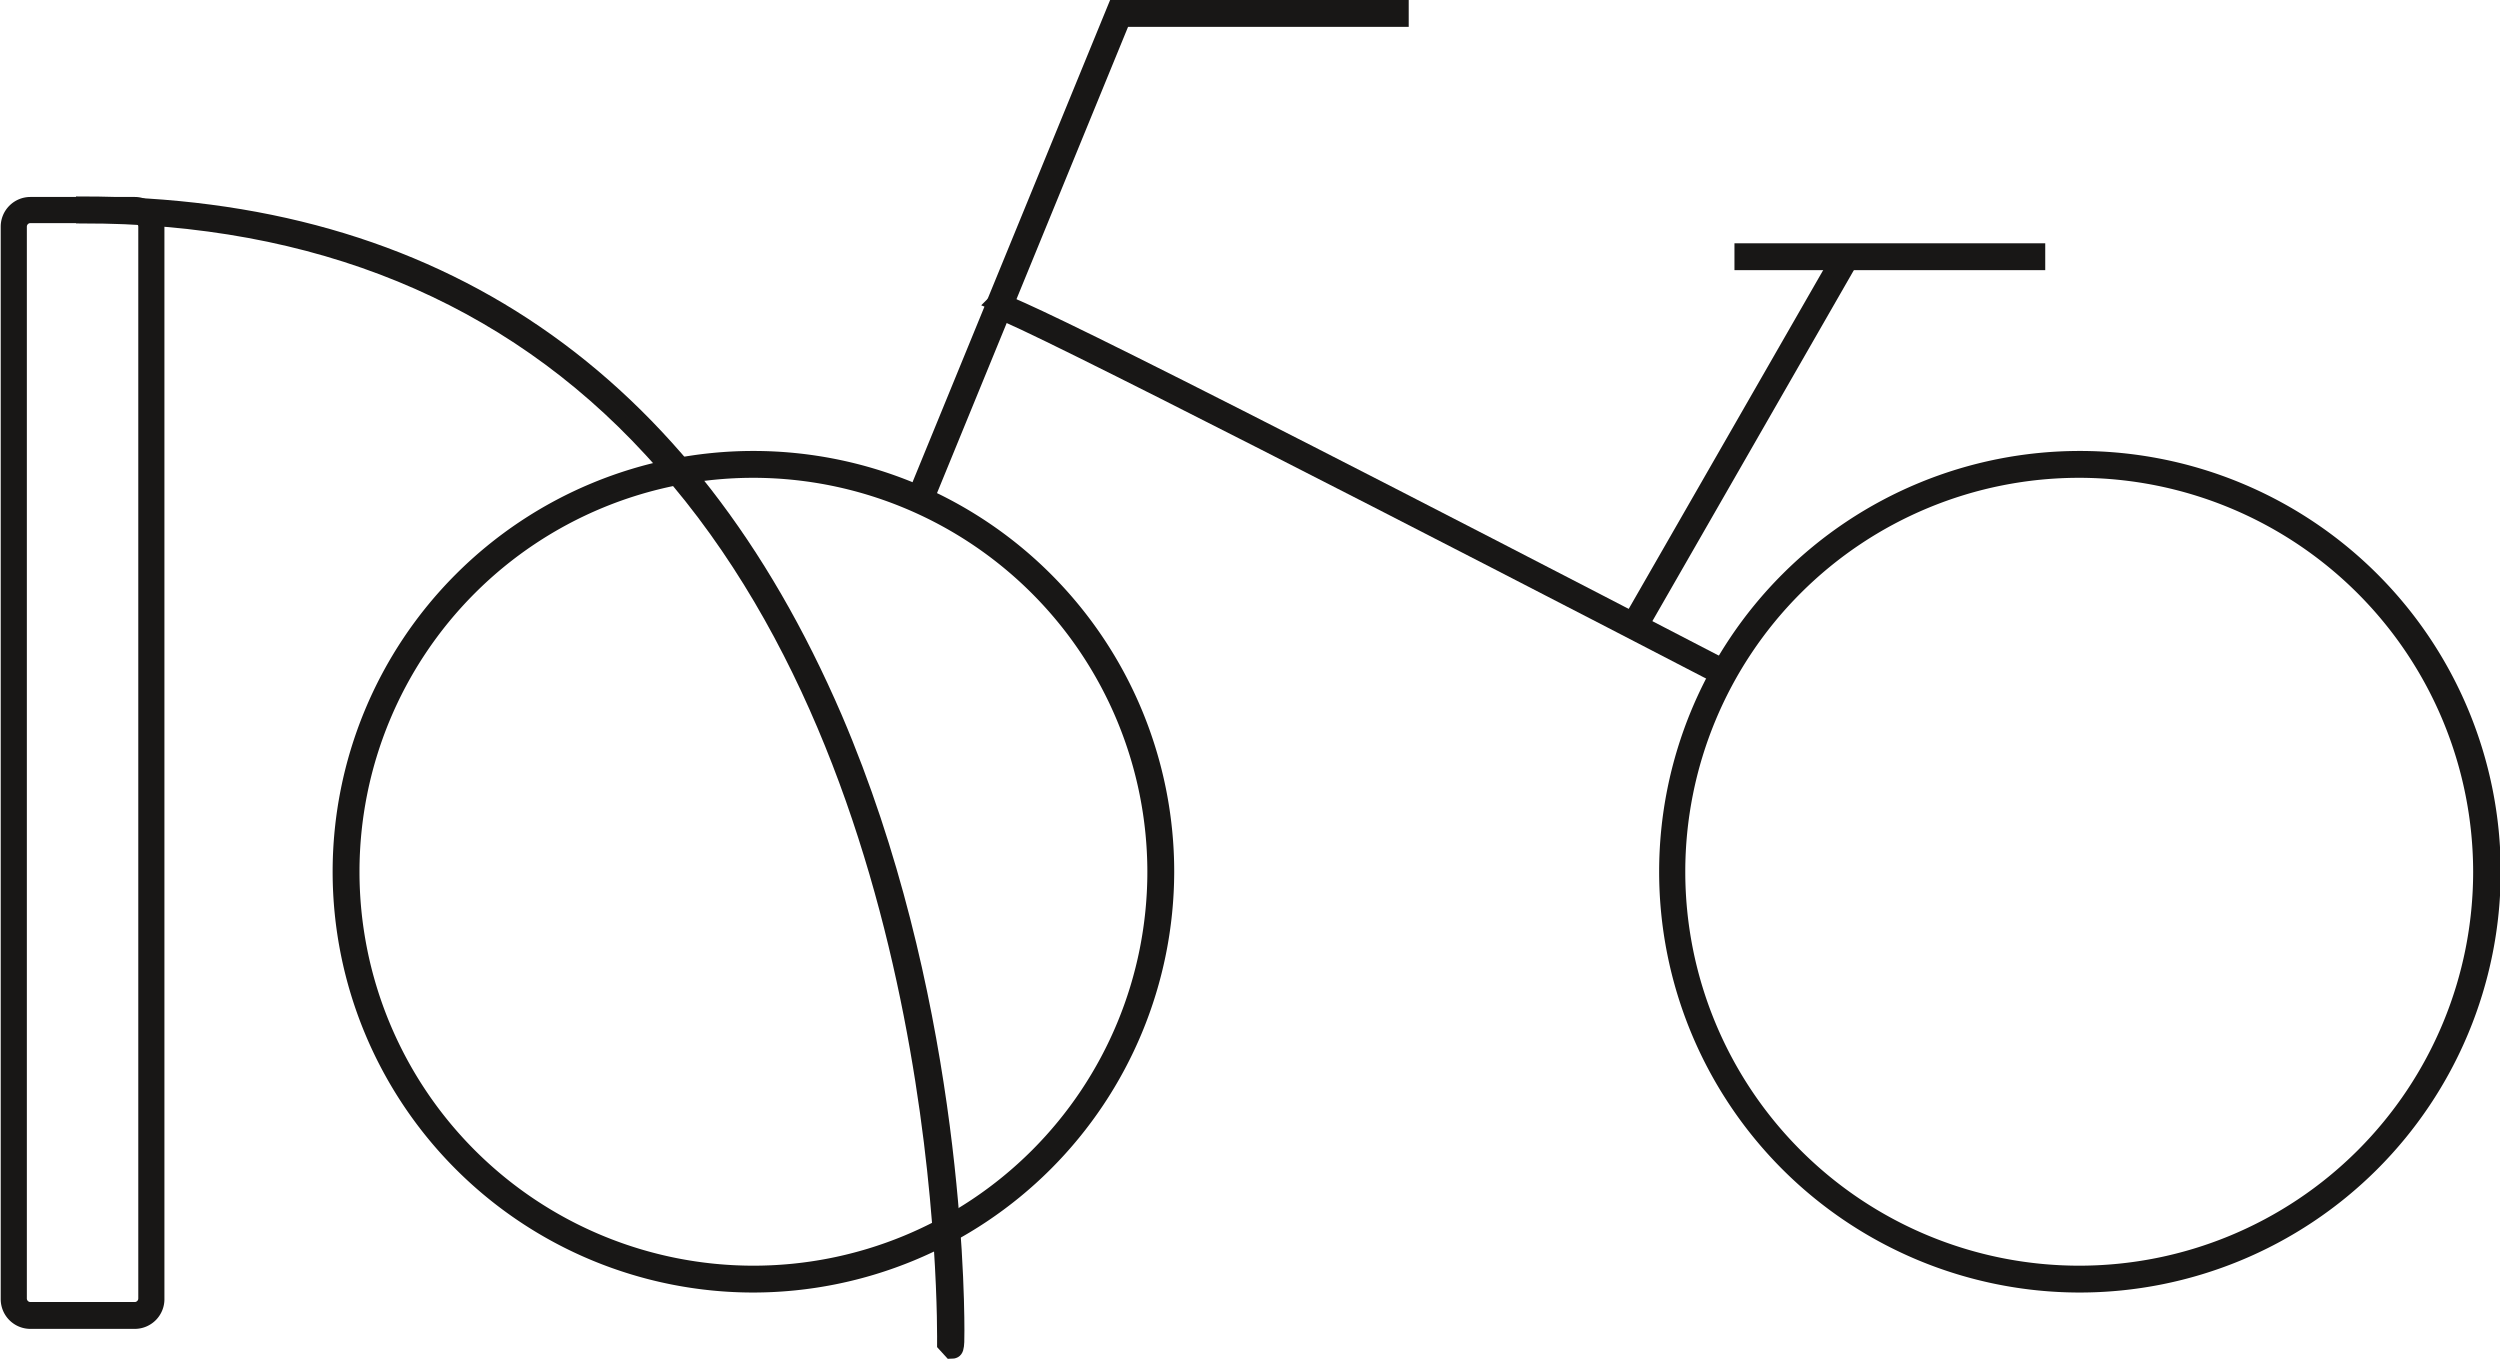
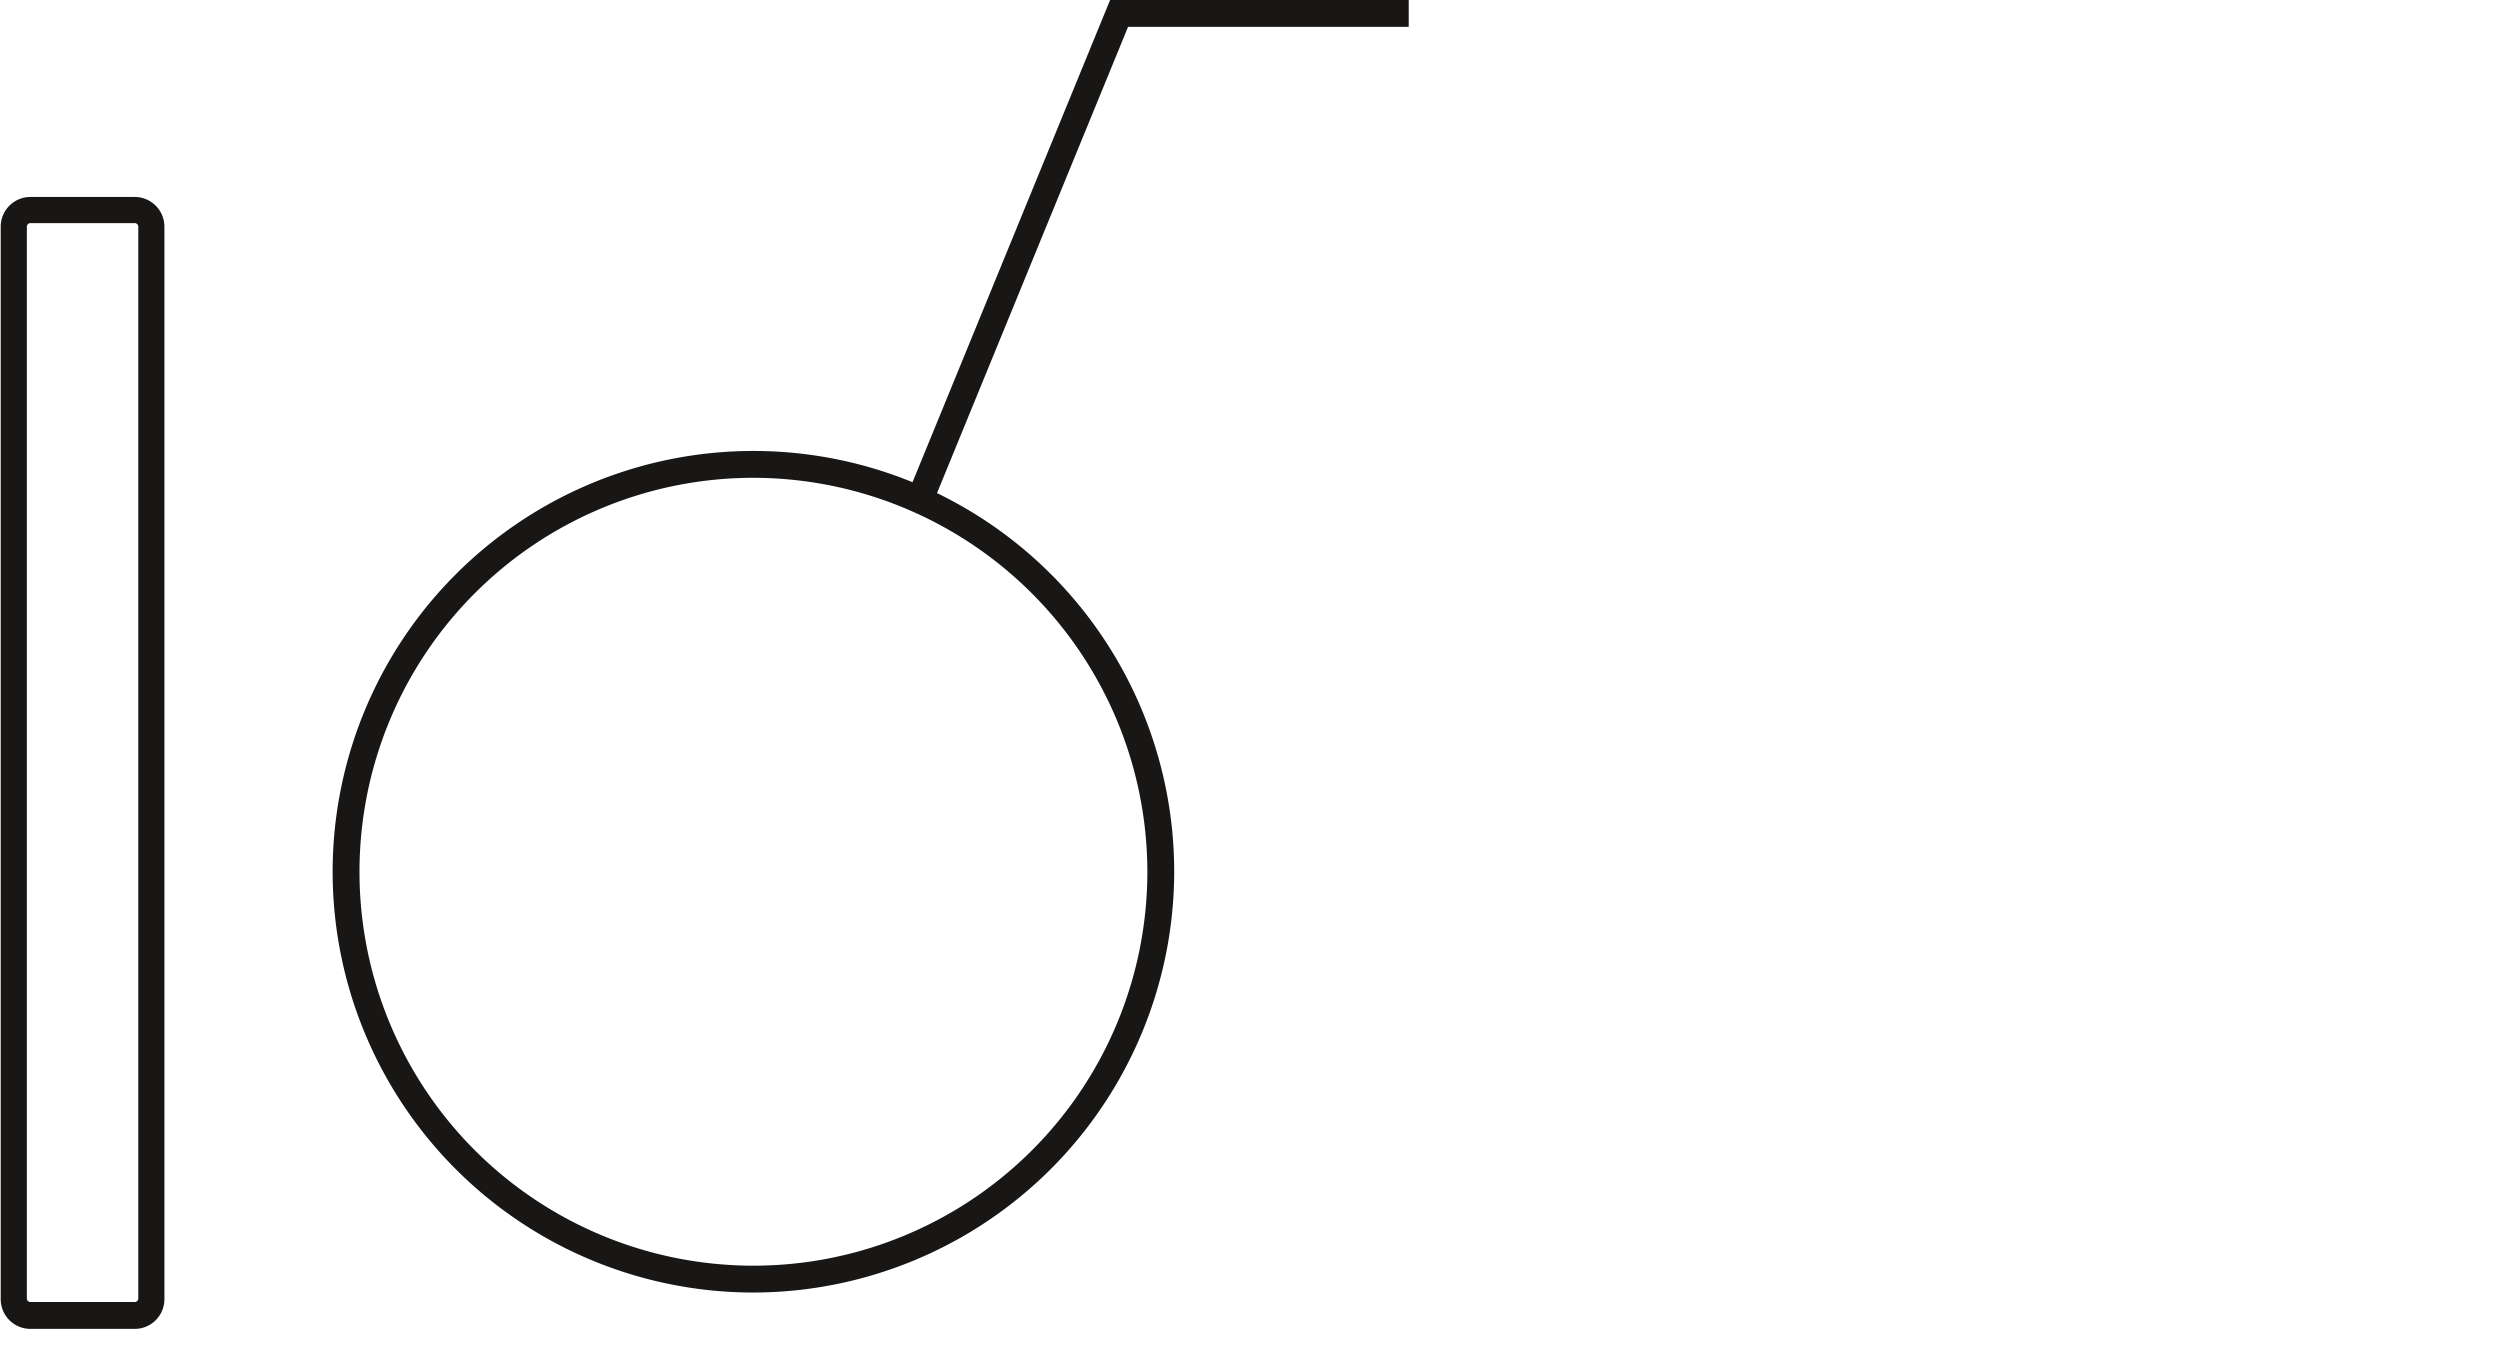
<svg xmlns="http://www.w3.org/2000/svg" viewBox="0 0 105.22 57.19">
  <defs>
    <style>.cls-1{fill:#181716;stroke:#181716;stroke-miterlimit:10;stroke-width:0.5px;}</style>
  </defs>
  <g id="Layer_2" data-name="Layer 2">
    <g id="Layer_1-2" data-name="Layer 1">
      <path class="cls-1" d="M5.67,55.68H1.28a1,1,0,0,1-1-1V9.54a1,1,0,0,1,1-1H5.67a1,1,0,0,1,1,1V54.65A1,1,0,0,1,5.67,55.68ZM1.28,9.14a.4.4,0,0,0-.4.4V54.65a.4.4,0,0,0,.4.4H5.67a.4.4,0,0,0,.4-.4V9.54a.4.4,0,0,0-.4-.4Z" />
-       <path class="cls-1" d="M40,56.94l-.31-.34h0c0-.54.35-24-12.34-37.63-6-6.52-14.08-9.82-23.9-9.82V8.52C18.37,8.52,29,15.81,35.2,30.2,40.09,41.62,40.34,53.7,40.34,56,40.34,56.78,40.34,56.94,40,56.94Z" />
      <path class="cls-1" d="M31.71,54.15A17.46,17.46,0,1,1,49.17,36.69,17.49,17.49,0,0,1,31.71,54.15Zm0-34.29A16.83,16.83,0,1,0,48.54,36.69,16.85,16.85,0,0,0,31.71,19.86Z" />
-       <path class="cls-1" d="M87.51,54.15A17.46,17.46,0,1,1,105,36.69,17.48,17.48,0,0,1,87.51,54.15Zm0-34.29a16.83,16.83,0,1,0,16.83,16.83A16.85,16.85,0,0,0,87.51,19.86Z" />
      <polygon class="cls-1" points="39 21.16 38.42 20.92 46.89 0.25 59.04 0.25 59.04 0.88 47.31 0.88 39 21.16" />
-       <path class="cls-1" d="M72.41,28.59C60.69,22.51,42.93,13.39,42,13.18l.06-.29-.32-.13.18-.18c.17-.06.57-.2,30.74,15.46Z" />
-       <rect class="cls-1" x="64.28" y="18.27" width="17.94" height="0.62" transform="translate(20.66 72.85) rotate(-60.14)" />
-       <rect class="cls-1" x="73.25" y="10.49" width="12.58" height="0.63" />
    </g>
  </g>
</svg>